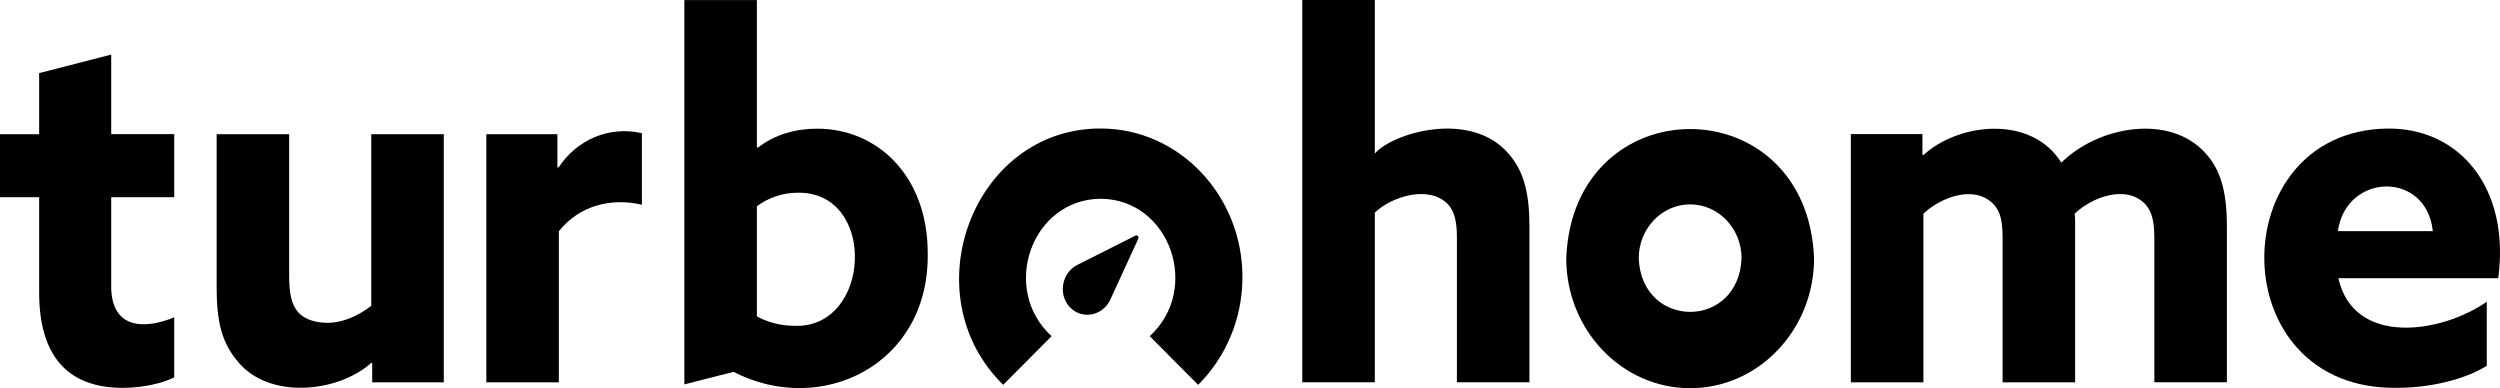
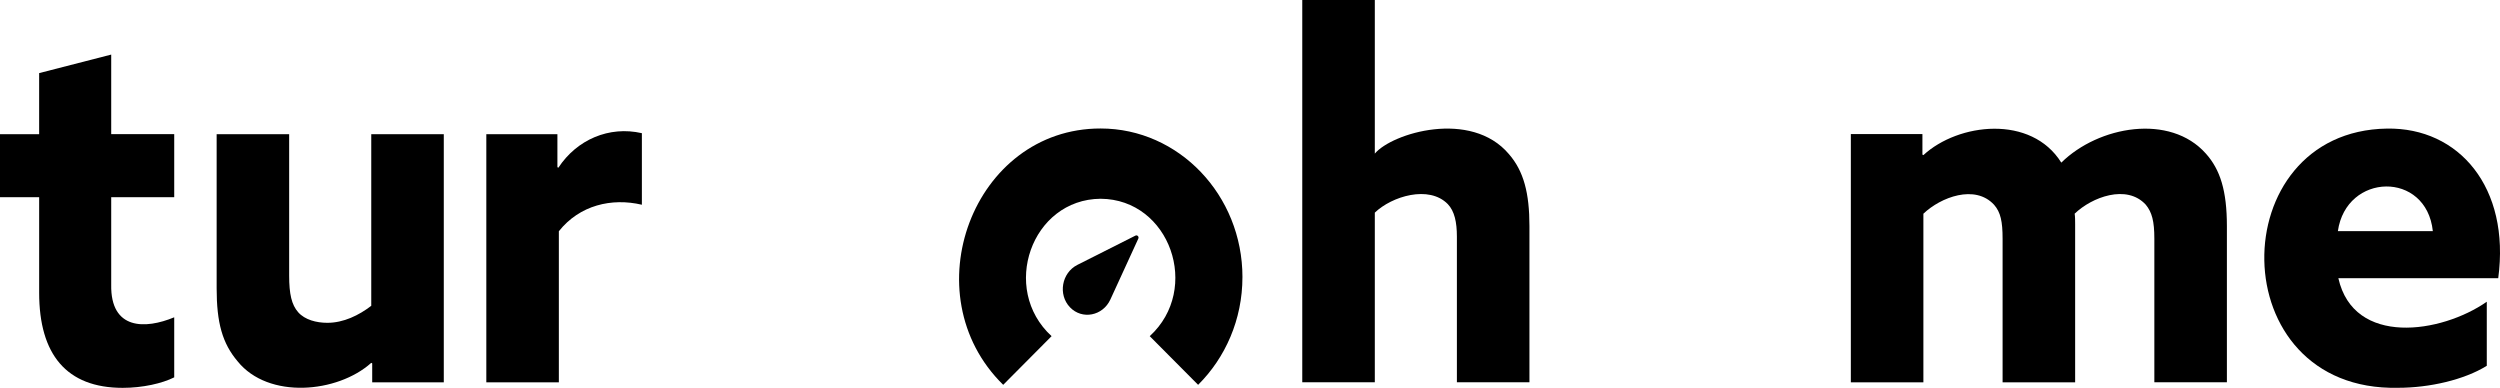
<svg xmlns="http://www.w3.org/2000/svg" width="161" height="25" viewBox="0 0 161 25" fill="none">
  <g clip-path="url(#clip0_2044_13486)">
    <path d="M83.866 0H88.538V9.893C89.649 8.568 94.733 7.036 97.175 9.925C98.128 11.02 98.496 12.438 98.496 14.565V24.619H93.824V15.241C93.824 14.306 93.67 13.597 93.24 13.146C92.025 11.903 89.627 12.644 88.538 13.694V24.619H83.866V0Z" fill="black" />
    <path d="M119.194 8.636H123.804V9.958L123.866 9.99C126.115 7.914 130.811 7.372 132.748 10.473C135.149 8.109 139.757 7.294 142.06 9.894C142.982 10.926 143.412 12.278 143.412 14.567V24.62H138.74V15.372C138.74 14.245 138.586 13.665 138.187 13.182C136.962 11.845 134.715 12.695 133.608 13.761C133.639 13.955 133.639 14.212 133.639 14.438V24.622H128.967V15.374C128.967 14.279 128.844 13.667 128.414 13.183C127.189 11.859 124.983 12.697 123.866 13.763V24.622H119.194V8.636Z" fill="black" />
    <path d="M154.432 24.974C143.033 25.218 143.107 8.436 153.726 8.281C158.358 8.205 161.668 12.074 160.886 17.916H150.59C151.582 22.324 157.21 21.478 160.149 19.432V23.556C158.704 24.458 156.461 24.974 154.432 24.974ZM156.675 14.887C156.261 10.983 151.093 11.118 150.559 14.887H156.675Z" fill="black" />
-     <path d="M108.845 25C104.445 25 100.866 21.246 100.866 16.634C101.304 5.534 116.388 5.537 116.826 16.634C116.826 21.248 113.245 25 108.846 25H108.845ZM108.845 13.162C107.02 13.162 105.535 14.719 105.535 16.632C105.717 21.237 111.975 21.235 112.156 16.632C112.156 14.719 110.671 13.162 108.846 13.162H108.845Z" fill="black" />
    <path d="M0 8.641H2.521V4.708L7.162 3.515V8.639H11.22V12.7H7.162V18.339C7.113 21.255 9.358 21.209 11.22 20.434V24.301C10.451 24.689 9.191 24.978 7.901 24.978C4.275 24.978 2.522 22.819 2.522 18.855V12.7H0V8.639V8.641Z" fill="black" />
    <path d="M23.971 23.4L23.909 23.367C21.74 25.315 17.284 25.728 15.304 23.271C14.32 22.11 13.952 20.789 13.952 18.566V8.641H18.622V17.76C18.622 18.921 18.776 19.628 19.206 20.112C19.636 20.595 20.373 20.789 21.081 20.789C22.126 20.789 23.11 20.306 23.909 19.694V8.641H28.58V24.623H23.97V23.4H23.971Z" fill="black" />
    <path d="M31.318 8.641H35.897V10.768L35.959 10.8C37.144 8.995 39.227 8.092 41.337 8.577V13.185C39.392 12.728 37.33 13.208 35.99 14.892V24.623H31.319V8.641H31.318Z" fill="black" />
-     <path d="M44.071 0.005H48.742V9.479L48.804 9.511C49.88 8.673 51.201 8.287 52.646 8.287C56.457 8.287 59.746 11.284 59.746 16.311C59.849 23.53 52.862 26.847 47.238 23.948L44.073 24.754V0.005H44.071ZM51.171 20.983C56.121 21.159 56.504 12.347 51.387 12.41C50.311 12.41 49.389 12.797 48.743 13.281V20.371C49.358 20.725 50.249 20.983 51.171 20.983Z" fill="black" />
    <path d="M73.121 15.174L69.384 17.058C68.37 17.569 68.125 18.97 68.905 19.788C69.685 20.606 71.021 20.349 71.509 19.286L73.307 15.368C73.365 15.242 73.242 15.114 73.122 15.174H73.121Z" fill="black" />
    <path d="M80.014 17.848C80.014 12.568 75.918 8.275 70.884 8.275C62.657 8.262 58.664 18.954 64.606 24.783L67.722 21.649C64.399 18.604 66.423 12.832 70.882 12.8C75.343 12.83 77.367 18.606 74.043 21.649L77.159 24.783C78.912 23.038 80.013 20.578 80.013 17.85L80.014 17.848Z" fill="black" />
  </g>
  <defs>
    <clipPath id="clip0_2044_13486">
      <rect width="161" height="25" fill="white" />
    </clipPath>
  </defs>
</svg>